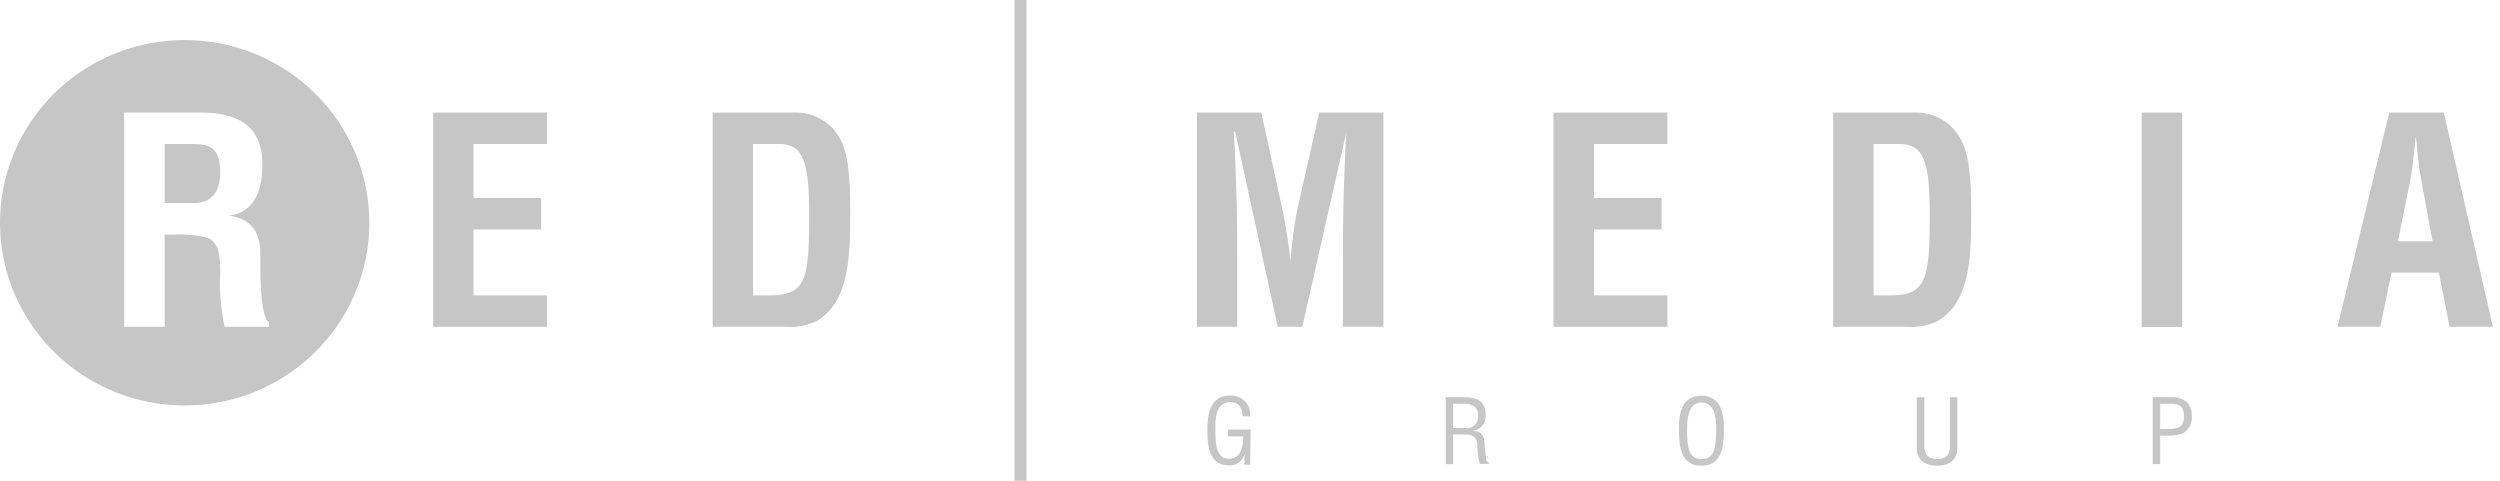
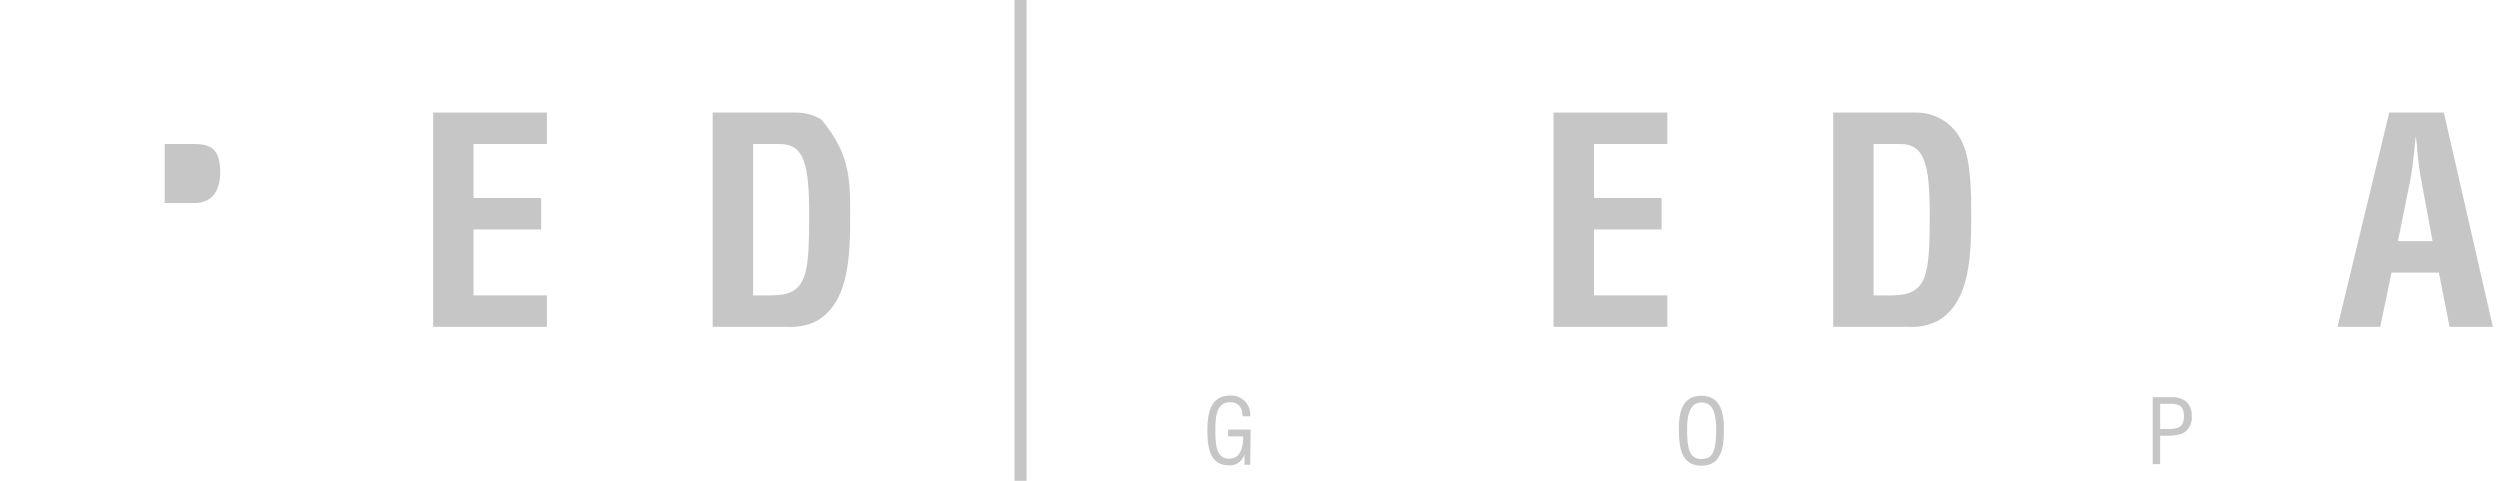
<svg xmlns="http://www.w3.org/2000/svg" width="156" height="30" viewBox="0 0 156 30" fill="none">
  <path d="M27.029 20.394V7.023H34.128V8.986H29.548V12.355H33.769V14.318H29.548V18.432H34.128V20.394H27.029Z" fill="#C6C6C6" />
-   <path d="M44.47 20.394V7.023H49.739C50.269 7.036 50.786 7.182 51.243 7.447C51.699 7.713 52.08 8.089 52.349 8.541C52.926 9.466 53.053 10.949 53.053 13.155C53.053 15.793 53.053 18.842 50.942 20.039C50.36 20.317 49.715 20.44 49.071 20.394H44.47ZM48.1 18.432C50.351 18.432 50.492 17.255 50.492 13.385C50.492 10.232 50.168 8.986 48.656 8.986H46.995V18.432H48.1Z" fill="#C6C6C6" />
+   <path d="M44.47 20.394V7.023H49.739C50.269 7.036 50.786 7.182 51.243 7.447C52.926 9.466 53.053 10.949 53.053 13.155C53.053 15.793 53.053 18.842 50.942 20.039C50.36 20.317 49.715 20.44 49.071 20.394H44.47ZM48.1 18.432C50.351 18.432 50.492 17.255 50.492 13.385C50.492 10.232 50.168 8.986 48.656 8.986H46.995V18.432H48.1Z" fill="#C6C6C6" />
  <path d="M78.013 28.998H77.655V28.343C77.601 28.552 77.475 28.736 77.299 28.863C77.124 28.99 76.908 29.053 76.691 29.039C75.431 29.039 75.34 27.807 75.34 26.826C75.34 25.845 75.516 24.682 76.747 24.682C76.92 24.67 77.093 24.695 77.255 24.757C77.417 24.818 77.563 24.914 77.683 25.038C77.803 25.161 77.895 25.309 77.951 25.472C78.006 25.634 78.025 25.806 78.006 25.977H77.535C77.535 25.462 77.31 25.107 76.775 25.093C75.847 25.093 75.84 26.13 75.84 26.84C75.84 27.55 75.84 28.587 76.635 28.622C77.43 28.657 77.584 27.87 77.577 27.23H76.635V26.805H78.042L78.013 28.998Z" fill="#C6C6C6" />
-   <path d="M90.677 28.963H90.213V24.787H91.296C92.182 24.787 92.745 25.016 92.703 25.977C92.707 26.202 92.626 26.42 92.475 26.588C92.323 26.756 92.113 26.861 91.887 26.882C92.436 26.93 92.59 27.104 92.64 27.661C92.64 27.974 92.689 28.281 92.731 28.594C92.731 28.671 92.78 28.852 92.893 28.852V28.949H92.344C92.246 28.6 92.196 28.239 92.196 27.877C92.196 27.466 92.035 27.111 91.493 27.111H90.677V28.963ZM90.677 26.708H91.415C91.524 26.726 91.635 26.719 91.74 26.687C91.845 26.655 91.941 26.599 92.02 26.524C92.099 26.449 92.16 26.357 92.196 26.255C92.233 26.152 92.245 26.043 92.232 25.935C92.232 25.239 91.655 25.197 91.338 25.197H90.677V26.708Z" fill="#C6C6C6" />
  <path d="M106.168 24.696C107.4 24.696 107.575 25.824 107.575 26.784C107.575 27.94 107.414 29.06 106.168 29.06C104.923 29.06 104.761 27.94 104.761 26.784C104.761 25.824 104.909 24.696 106.168 24.696ZM106.168 25.114C105.465 25.114 105.268 25.865 105.275 26.791C105.275 28.002 105.409 28.643 106.182 28.643C106.956 28.643 107.083 28.002 107.09 26.791C107.09 25.865 106.921 25.114 106.168 25.114Z" fill="#C6C6C6" />
-   <path d="M119.606 24.787H120.077V27.787C120.077 28.121 120.126 28.643 120.879 28.643C121.632 28.643 121.681 28.121 121.674 27.787V24.787H122.138V27.954C122.138 28.698 121.639 29.06 120.879 29.06C120.119 29.06 119.606 28.698 119.606 27.954V24.787Z" fill="#C6C6C6" />
  <path d="M134.33 28.963V24.787H135.435C135.786 24.752 136.137 24.849 136.42 25.058C136.538 25.174 136.629 25.313 136.689 25.467C136.748 25.62 136.774 25.785 136.765 25.949C136.79 26.172 136.747 26.397 136.642 26.596C136.536 26.794 136.373 26.957 136.174 27.063C135.818 27.167 135.446 27.21 135.076 27.188H134.795V28.963H134.33ZM134.795 26.77H135.252C135.892 26.77 136.286 26.68 136.279 25.956C136.272 25.232 135.85 25.19 135.28 25.197H134.795V26.77Z" fill="#C6C6C6" />
  <path d="M64.056 0H63.303V30H64.056V0Z" fill="#C6C6C6" />
  <path d="M12.157 8.986H10.278V12.668H12.262C13.092 12.62 13.74 12.084 13.74 10.747C13.74 9.251 13.107 9 12.157 8.986Z" fill="#C6C6C6" />
-   <path d="M11.524 2.499C9.245 2.499 7.018 3.167 5.124 4.419C3.229 5.671 1.752 7.45 0.879 9.532C0.006 11.614 -0.223 13.906 0.22 16.117C0.663 18.328 1.758 20.36 3.368 21.955C4.977 23.55 7.029 24.638 9.263 25.08C11.497 25.522 13.813 25.299 15.919 24.44C18.025 23.58 19.826 22.122 21.095 20.25C22.364 18.378 23.043 16.175 23.047 13.921C23.05 12.422 22.754 10.937 22.176 9.552C21.598 8.166 20.75 6.907 19.68 5.846C18.609 4.785 17.338 3.943 15.938 3.369C14.539 2.794 13.039 2.499 11.524 2.499ZM16.786 20.394H14.014C13.778 19.283 13.686 18.146 13.74 17.012C13.74 16.19 13.74 15.063 12.874 14.812C12.182 14.659 11.472 14.6 10.764 14.638H10.278V20.394H7.746V7.023H12.53C14.718 7.023 16.371 7.775 16.371 10.232C16.371 11.694 15.998 13.225 14.303 13.462C15.794 13.664 16.244 14.61 16.244 15.891C16.244 16.448 16.174 19.726 16.786 20.116V20.394Z" fill="#C6C6C6" />
-   <path d="M77.204 20.394H74.686V7.023H78.703L80.054 13.225C80.263 14.244 80.421 15.274 80.525 16.309C80.6 15.274 80.732 14.245 80.919 13.225L82.319 7.023H86.322V20.394H83.796V16.218C83.796 13.559 83.853 10.9 84.014 8.241L81.264 20.394H79.73L77.078 8.213H76.986C77.155 10.872 77.204 13.531 77.204 16.19V20.394Z" fill="#C6C6C6" />
  <path d="M96.938 20.394V7.023H104.044V8.986H99.464V12.355H103.685V14.318H99.464V18.432H104.044V20.394H96.938Z" fill="#C6C6C6" />
  <path d="M114.393 20.394V7.023H119.648C120.179 7.035 120.698 7.18 121.156 7.446C121.614 7.711 121.995 8.088 122.265 8.541C122.842 9.466 123.004 10.949 123.004 13.155C123.004 15.793 123.004 18.842 120.893 20.039C120.311 20.317 119.666 20.44 119.022 20.394H114.393ZM118.016 18.432C120.267 18.432 120.415 17.255 120.415 13.385C120.415 10.232 120.084 8.986 118.571 8.986H116.911V18.432H118.016Z" fill="#C6C6C6" />
-   <path d="M136.167 7.023H133.641V20.401H136.167V7.023Z" fill="#C6C6C6" />
  <path d="M145.861 20.394L149.09 7.023H152.495L155.556 20.394H152.854L152.186 17.012H149.231L148.527 20.394H145.861ZM149.632 15.049H151.792L151.088 11.248C150.962 10.622 150.905 10.016 150.835 9.397C150.835 9.09 150.779 8.784 150.743 8.499C150.708 8.784 150.673 9.09 150.652 9.397C150.582 10.016 150.525 10.622 150.399 11.248L149.632 15.049Z" fill="#C6C6C6" />
</svg>